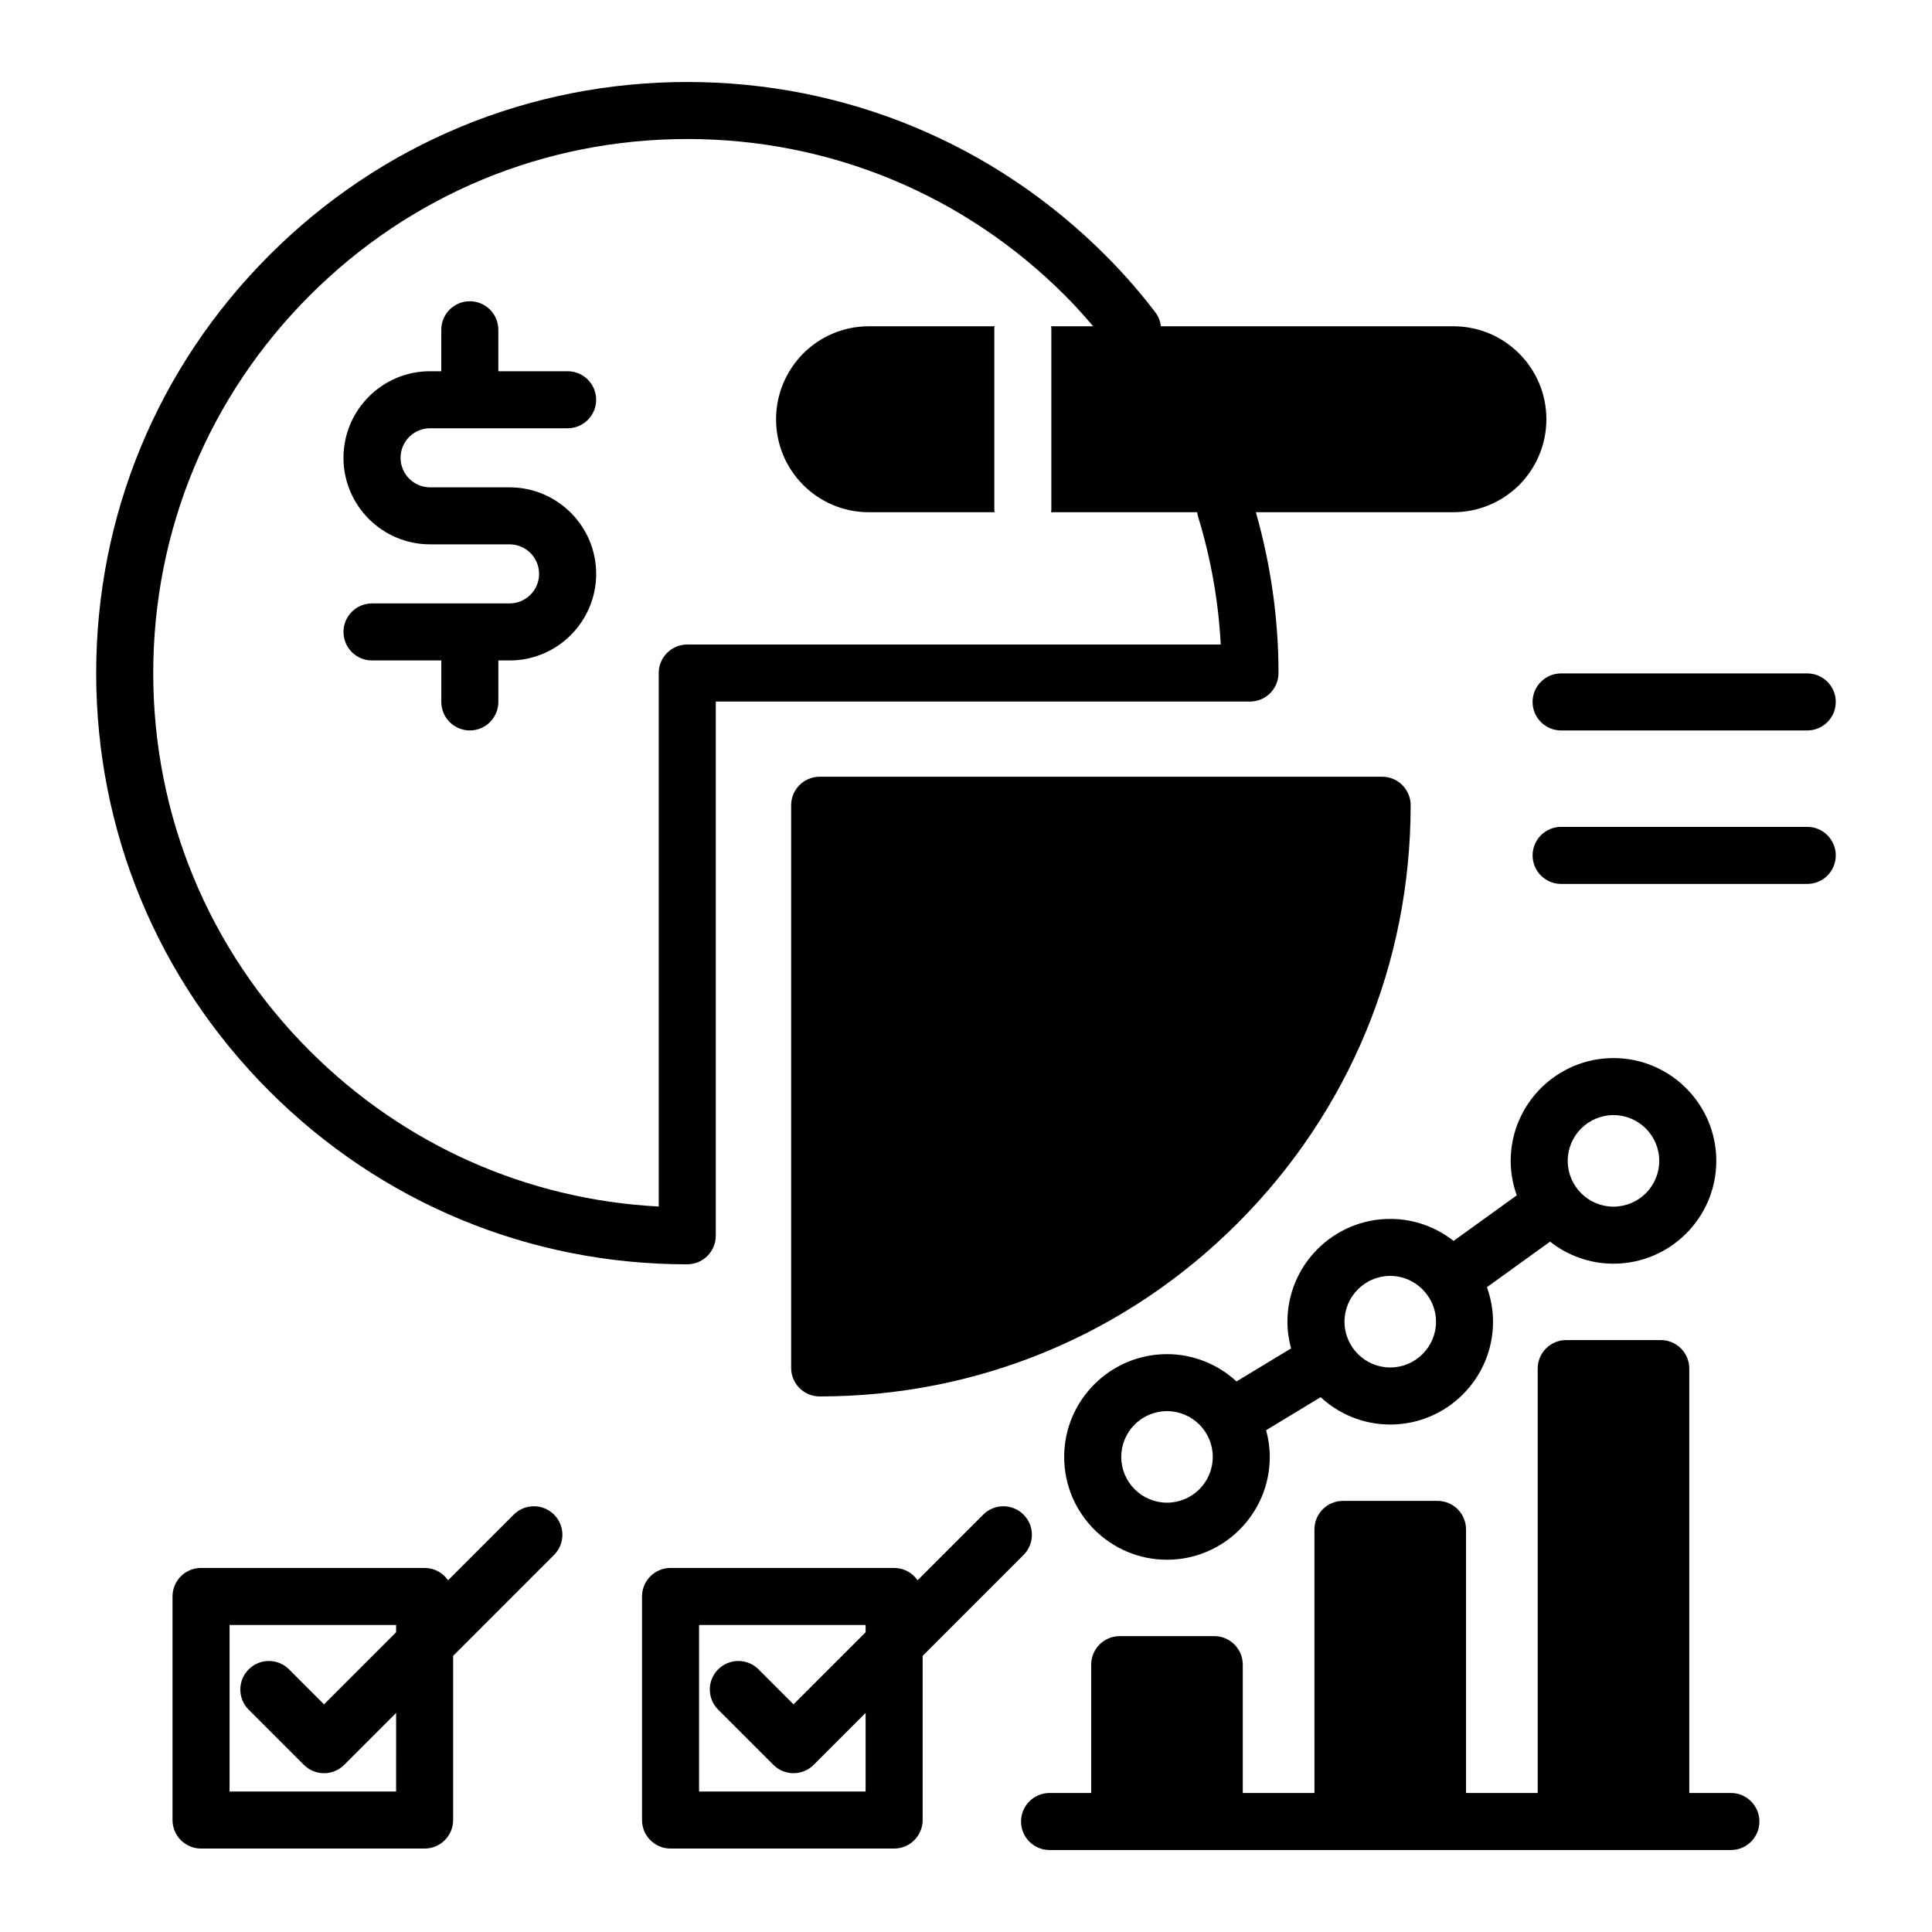
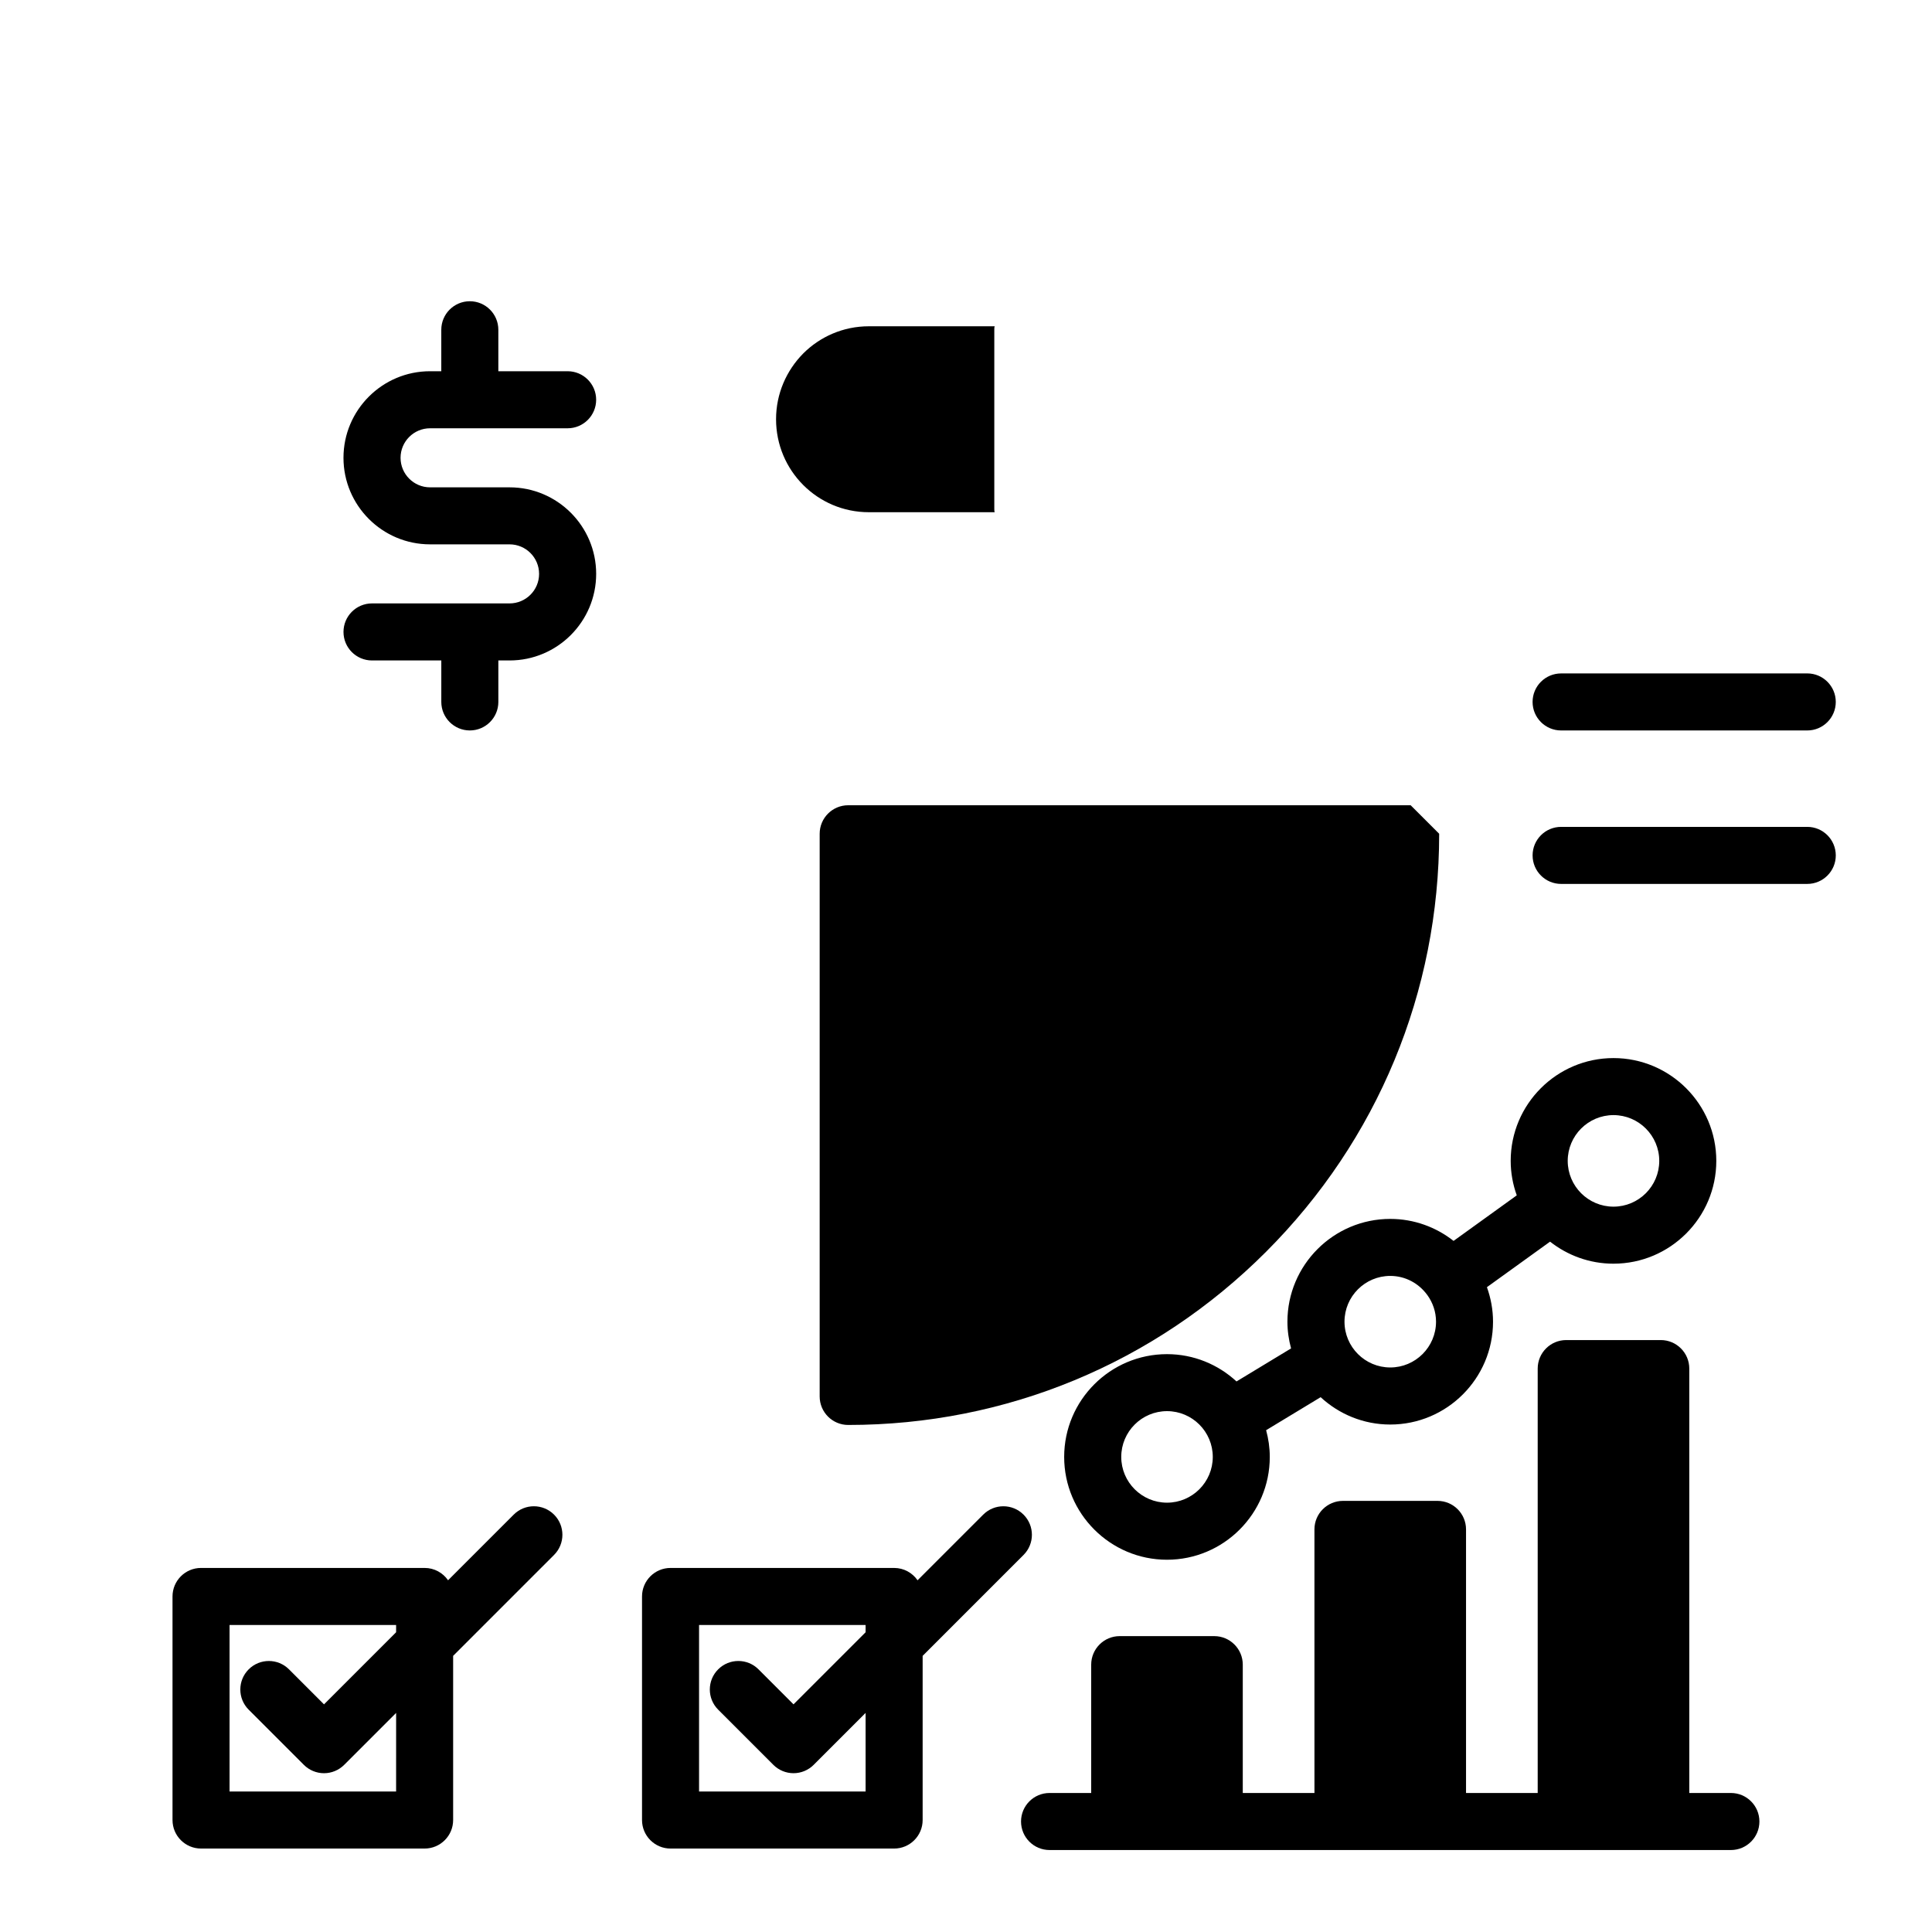
<svg xmlns="http://www.w3.org/2000/svg" fill="#000000" width="800px" height="800px" version="1.1" viewBox="144 144 512 512">
  <g>
-     <path d="m326.13 479.05c4.176 0 7.559-3.387 7.559-7.559v-141.57h141.57c4.176 0 7.559-3.387 7.559-7.559 0-14.461-2.074-28.77-6-42.621h52.352c6.801 0 12.949-2.769 17.434-7.203 4.434-4.484 7.203-10.629 7.203-17.434 0-13.602-11.035-24.637-24.637-24.637h-77.523c-0.156-1.285-0.609-2.547-1.445-3.652-3.969-5.238-8.434-10.352-13.277-15.191-29.594-29.594-68.938-45.895-110.79-45.895s-81.18 16.301-110.75 45.895c-29.598 29.594-45.895 68.934-45.895 110.77 0 41.836 16.297 81.172 45.895 110.77 29.594 29.598 68.922 45.895 110.74 45.895zm-100.05-256.74c26.719-26.742 62.25-41.469 100.06-41.469s73.359 14.727 100.1 41.465c2.637 2.637 5.094 5.379 7.457 8.16h-11.18c0.102 0.301 0.102 0.605 0.102 0.957v47.41c0 0.301 0 0.605-0.102 0.906h38.762c0.055 0.438 0.129 0.875 0.262 1.309 3.359 10.965 5.359 22.293 5.969 33.758h-141.38c-4.176 0-7.559 3.387-7.559 7.559v141.38c-34.941-1.832-67.543-16.32-92.496-41.273-26.742-26.742-41.465-62.281-41.465-100.08s14.727-73.34 41.469-100.08z" />
-     <path d="m517.84 357.4c0-4.172-3.383-7.559-7.559-7.559h-149.06c-4.176 0-7.559 3.387-7.559 7.559v149.11c0 4.172 3.383 7.559 7.559 7.559 41.824 0 81.152-16.297 110.73-45.883 29.59-29.586 45.887-68.934 45.887-110.79z" />
+     <path d="m517.84 357.4h-149.06c-4.176 0-7.559 3.387-7.559 7.559v149.11c0 4.172 3.383 7.559 7.559 7.559 41.824 0 81.152-16.297 110.73-45.883 29.59-29.586 45.887-68.934 45.887-110.79z" />
    <path d="m374.25 279.74h33.352c-0.102-0.301-0.102-0.605-0.102-0.906v-47.41c0-0.352 0-0.656 0.102-0.957h-33.352c-6.801 0-12.949 2.769-17.383 7.203-4.434 4.484-7.203 10.629-7.203 17.434 0 13.605 10.98 24.637 24.586 24.637z" />
    <path d="m279.04 303.91h-36.453c-4.176 0-7.559 3.387-7.559 7.559s3.383 7.559 7.559 7.559h18.363v10.988c0 4.172 3.383 7.559 7.559 7.559s7.559-3.387 7.559-7.559v-10.988h2.981c12.648 0 22.941-10.293 22.941-22.941 0-12.648-10.289-22.938-22.941-22.938h-21.074c-4.316 0-7.824-3.512-7.824-7.828 0-4.316 3.512-7.824 7.824-7.824h36.453c4.176 0 7.559-3.387 7.559-7.559s-3.383-7.559-7.559-7.559h-18.363v-10.988c0-4.172-3.383-7.559-7.559-7.559-4.176 0-7.559 3.387-7.559 7.559v10.988h-2.981c-12.648 0-22.941 10.289-22.941 22.938 0 12.648 10.289 22.941 22.941 22.941h21.074c4.316 0 7.824 3.508 7.824 7.824 0.004 4.316-3.508 7.828-7.824 7.828z" />
    <path d="m550.15 330.02c0 4.172 3.383 7.559 7.559 7.559h65.23c4.176 0 7.559-3.387 7.559-7.559s-3.383-7.559-7.559-7.559l-65.23 0.004c-4.176 0-7.559 3.383-7.559 7.555z" />
    <path d="m622.94 363.13h-65.227c-4.176 0-7.559 3.387-7.559 7.559s3.383 7.559 7.559 7.559h65.23c4.176 0 7.559-3.387 7.559-7.559-0.004-4.176-3.387-7.559-7.562-7.559z" />
    <path d="m280.14 545.39-17.398 17.398c-1.363-1.973-3.633-3.269-6.215-3.269h-59.25c-4.176 0-7.559 3.387-7.559 7.559v59.246c0 4.172 3.383 7.559 7.559 7.559h59.25c4.176 0 7.559-3.387 7.559-7.559v-43.508l26.742-26.742c2.953-2.953 2.953-7.734 0-10.688-2.953-2.949-7.738-2.949-10.688 0.004zm-31.168 73.379h-44.137v-44.133h44.137v1.926l-19.105 19.109-9.277-9.277c-2.945-2.953-7.734-2.953-10.688 0-2.953 2.953-2.953 7.734 0 10.688l14.621 14.621c1.418 1.418 3.34 2.215 5.344 2.215 2.004 0 3.926-0.797 5.344-2.215l13.766-13.766z" />
    <path d="m415.25 556.08c2.953-2.953 2.953-7.734 0-10.688s-7.738-2.953-10.688 0l-17.398 17.398c-1.363-1.973-3.633-3.269-6.215-3.269h-59.246c-4.176 0-7.559 3.387-7.559 7.559v59.246c0 4.172 3.383 7.559 7.559 7.559h59.25c4.176 0 7.559-3.387 7.559-7.559v-43.504zm-41.855 62.691h-44.137v-44.133h44.137v1.926l-19.105 19.105-9.277-9.277c-2.953-2.953-7.734-2.953-10.688 0s-2.953 7.734 0 10.688l14.621 14.621c1.418 1.418 3.34 2.215 5.344 2.215 2.004 0 3.926-0.797 5.344-2.215l13.762-13.762z" />
    <path d="m571.59 478.89c15.023 0 27.246-12.223 27.246-27.242 0-15.027-12.223-27.246-27.246-27.246-15.02 0-27.242 12.223-27.242 27.246 0 3.207 0.586 6.273 1.609 9.133l-16.746 12.07c-4.633-3.637-10.453-5.828-16.785-5.828-15.023 0-27.246 12.223-27.246 27.242 0 2.453 0.355 4.816 0.965 7.078l-14.457 8.754c-4.856-4.477-11.316-7.234-18.426-7.234-15.023 0-27.246 12.223-27.246 27.242 0 15.02 12.223 27.242 27.246 27.242 15.02 0 27.242-12.223 27.242-27.242 0-2.457-0.355-4.824-0.969-7.09l14.449-8.746c4.859 4.484 11.324 7.246 18.441 7.246 15.02 0 27.242-12.223 27.242-27.246 0-3.215-0.59-6.289-1.617-9.156l16.734-12.062c4.637 3.644 10.465 5.84 16.805 5.84zm0-39.375c6.688 0 12.129 5.441 12.129 12.133 0 6.688-5.441 12.129-12.129 12.129s-12.129-5.441-12.129-12.129c0-6.691 5.441-12.133 12.129-12.133zm-118.32 102.71c-6.688 0-12.129-5.441-12.129-12.129s5.441-12.129 12.129-12.129 12.129 5.441 12.129 12.129-5.441 12.129-12.129 12.129zm59.164-35.832c-6.688 0-12.129-5.441-12.129-12.133 0-6.688 5.441-12.129 12.129-12.129 4.031 0 7.59 2 9.793 5.039 0.004 0.008 0.008 0.012 0.012 0.02 0.016 0.02 0.031 0.031 0.047 0.051 1.418 1.984 2.277 4.398 2.277 7.019-0.004 6.691-5.445 12.133-12.129 12.133z" />
    <path d="m602.71 619.16h-11.031v-112.47c0-4.172-3.383-7.559-7.559-7.559h-25.055c-4.176 0-7.559 3.387-7.559 7.559v112.47h-18.992v-69.852c0-4.172-3.383-7.559-7.559-7.559h-25.055c-4.176 0-7.559 3.387-7.559 7.559l0.004 69.852h-18.996v-34.012c0-4.172-3.383-7.559-7.559-7.559h-25.051c-4.176 0-7.559 3.387-7.559 7.559v34.012h-11.035c-4.176 0-7.559 3.387-7.559 7.559s3.383 7.559 7.559 7.559h180.56c4.176 0 7.559-3.387 7.559-7.559 0-4.176-3.383-7.559-7.559-7.559z" />
  </g>
</svg>